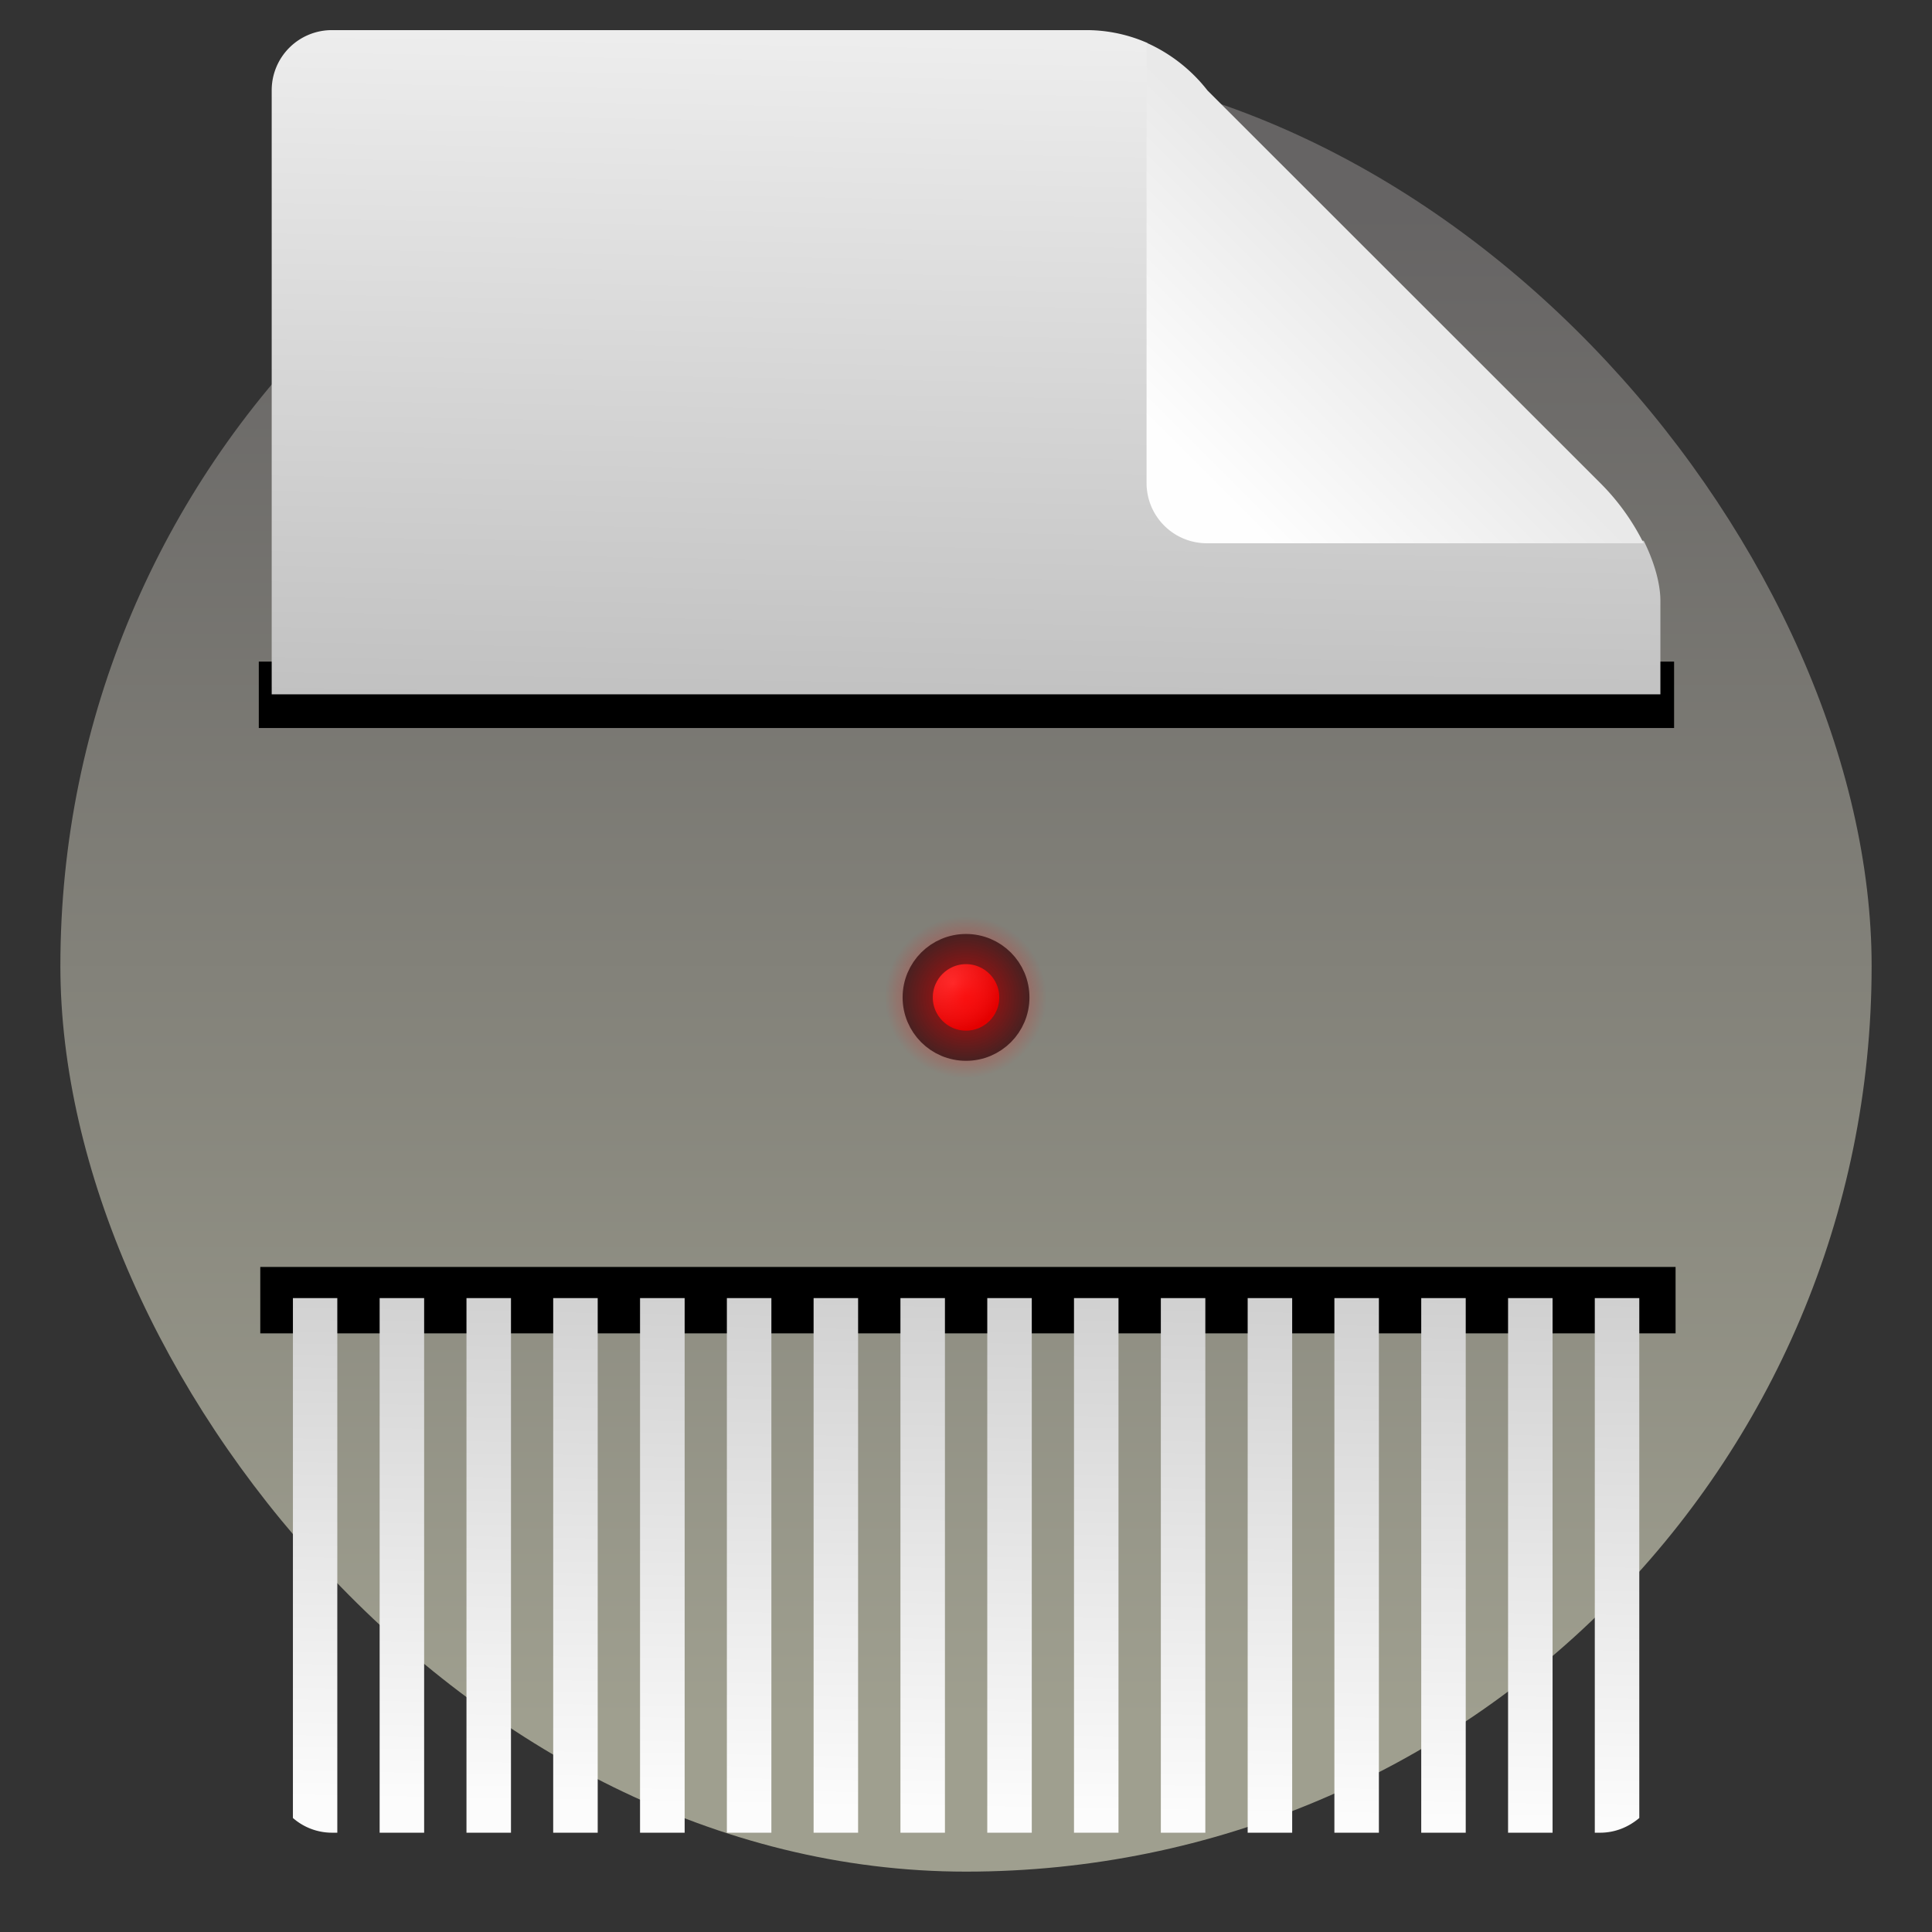
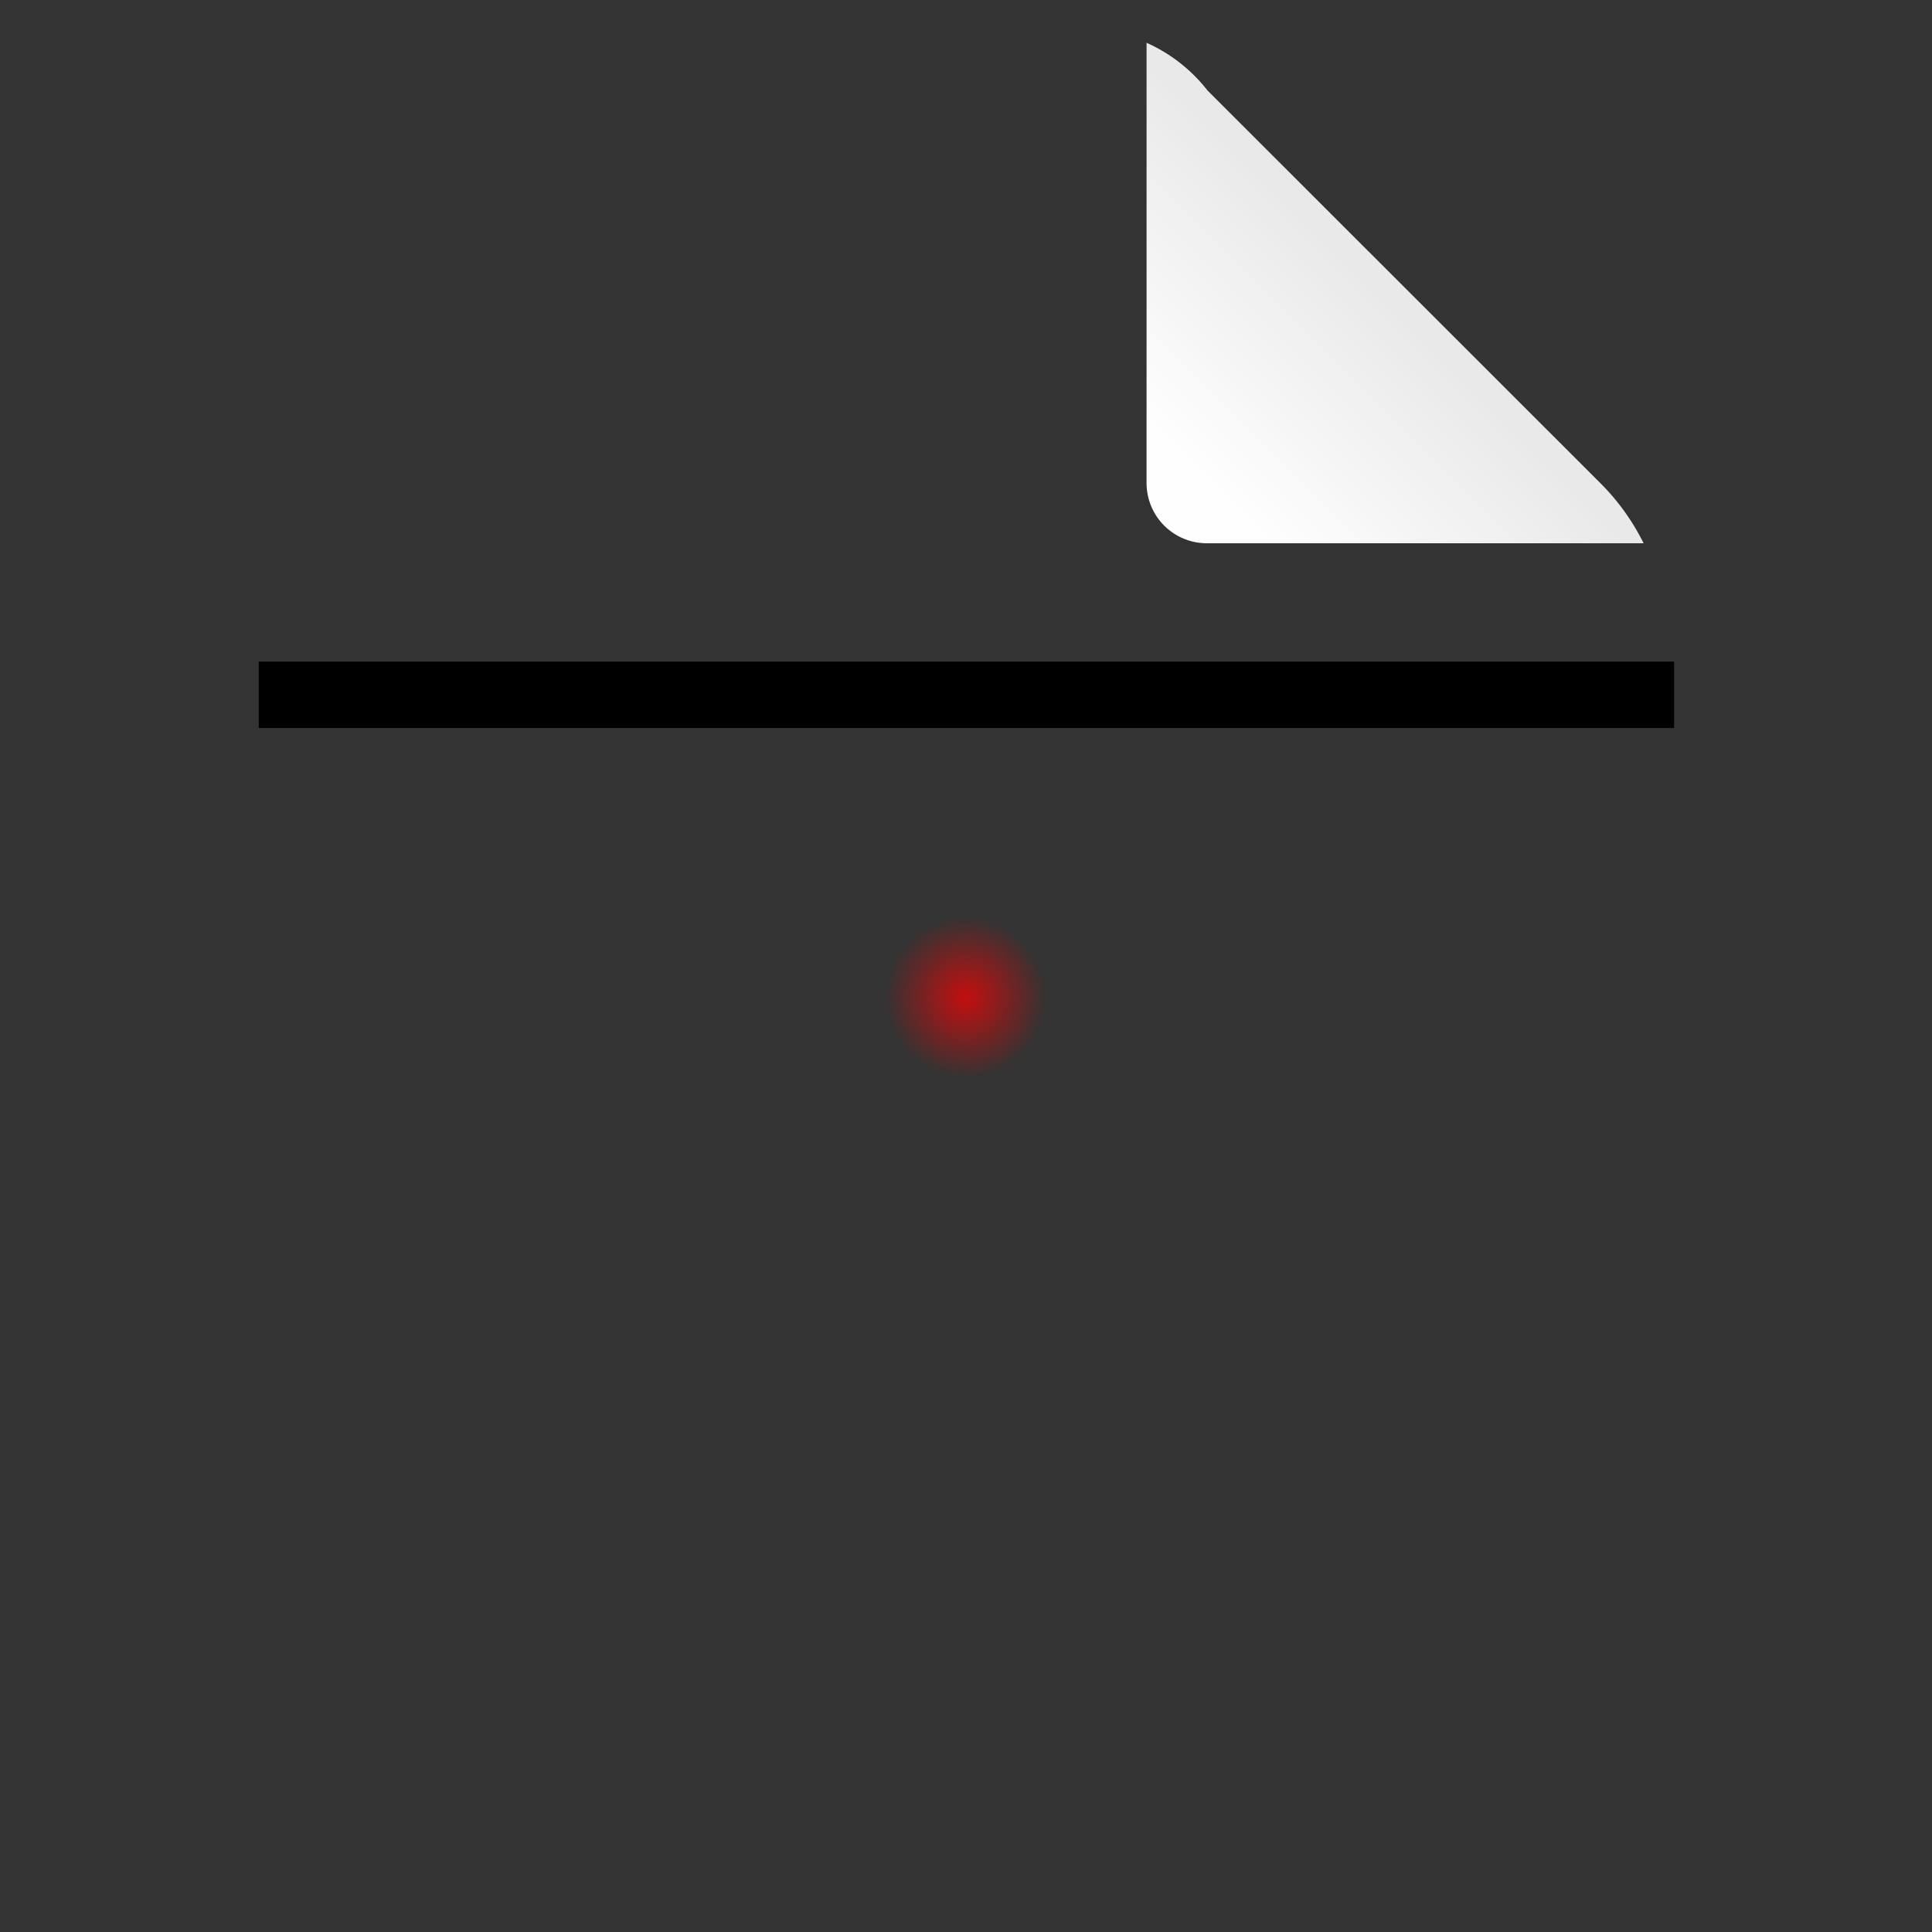
<svg xmlns="http://www.w3.org/2000/svg" xmlns:xlink="http://www.w3.org/1999/xlink" xml:space="preserve" width="64" height="64">
  <rect width="100%" height="100%" fill="#333333" stroke="none" />
  <defs>
    <linearGradient id="b">
      <stop offset="0" style="stop-color:red;stop-opacity:1" />
      <stop offset="1" style="stop-color:red;stop-opacity:0" />
    </linearGradient>
    <linearGradient id="a">
      <stop offset="0" style="stop-color:#ff5858;stop-opacity:1" />
      <stop offset="1" style="stop-color:#cf0000;stop-opacity:1" />
    </linearGradient>
    <linearGradient id="c" x1="7.937" x2="7.937" y1="15.081" y2="1.852" gradientTransform="scale(3.78)" gradientUnits="userSpaceOnUse">
      <stop offset="0" stop-color="#f1efeb" style="stop-color:#9f9f8f;stop-opacity:1" />
      <stop offset="1" stop-color="#fdfcfc" style="stop-color:#666464;stop-opacity:1" />
    </linearGradient>
    <linearGradient id="d" x1="10.802" x2="9.802" y1="2" y2="61" gradientTransform="matrix(.265 0 0 .263 .052 -.262)" gradientUnits="userSpaceOnUse">
      <stop offset="0" stop-color="#ededed" />
      <stop offset=".504" stop-color="#ededed" style="stop-color:#b2b2b2;stop-opacity:1" />
      <stop offset="1" stop-color="#fcfcfc" />
    </linearGradient>
    <linearGradient id="e" x1="40" x2="46" y1="17" y2="11" gradientTransform="translate(-.006 -.265)scale(.265)" gradientUnits="userSpaceOnUse">
      <stop offset="0" stop-color="#fefefe" />
      <stop offset="1" stop-color="#e9e9e9" />
    </linearGradient>
    <radialGradient xlink:href="#a" id="f" cx="52.424" cy="10.848" r="1.601" fx="52.424" fy="10.848" gradientUnits="userSpaceOnUse" />
    <radialGradient xlink:href="#b" id="g" cx="56.447" cy="14.283" r="2.203" fx="56.447" fy="14.283" gradientTransform="translate(-15.865 -6.077)scale(1.217)" gradientUnits="userSpaceOnUse" />
  </defs>
-   <rect width="60" height="60" x="2" y="2" fill="url(#c)" rx="30" ry="30" />
  <g transform="scale(3.78)">
    <rect width="12.403" height=".582" x="2.268" y="5.798" rx=".118" ry="0" style="fill:#000;stroke-width:2.919;stroke-linecap:round;stroke-linejoin:round;paint-order:stroke fill markers" />
-     <rect width="12.403" height=".582" x="2.281" y="11.103" rx=".118" ry="0" style="fill:#000;stroke-width:2.919;stroke-linecap:round;stroke-linejoin:round;paint-order:stroke fill markers" />
-     <path d="M9.525.264H2.91a.527.527 0 0 0-.529.527v5.294h12.17v-.82c0-.14-.047-.327-.146-.526h-3.822a.526.526 0 0 1-.529-.526V.376c-.2-.088-.39-.112-.53-.112ZM2.567 11.376v4.556a.52.52 0 0 0 .343.129h.046v-4.685zm.76 0v4.685h.39v-4.685zm.761 0v4.685h.39v-4.685zm.76 0v4.685h.39v-4.685zm.761 0v4.685H6v-4.685zm.761 0v4.685h.39v-4.685zm.76 0v4.685h.39v-4.685zm.761 0v4.685h.39v-4.685zm.761 0v4.685h.39v-4.685zm.76 0v4.685h.39v-4.685zm.761 0v4.685h.39v-4.685zm.761 0v4.685h.39v-4.685zm.76 0v4.685h.39v-4.685zm.761 0v4.685h.39v-4.685zm.761 0v4.685h.39v-4.685zm.76 0v4.685h.047c.132 0 .25-.05.343-.129v-4.556z" style="display:inline;fill:url(#d)" />
    <path fill="url(#e)" d="M10.048.375v3.857c0 .293.236.529.53.529h3.826a2 2 0 0 0-.382-.53L10.582.793a1.4 1.4 0 0 0-.529-.416Z" style="fill:url(#e)" />
  </g>
  <g transform="translate(-20.84 21.732)">
-     <circle cx="52.841" cy="11.308" r="1.601" style="fill:url(#f);fill-opacity:1;stroke:#272727;stroke-width:1;stroke-linecap:round;stroke-linejoin:round;stroke-dasharray:none;stroke-opacity:1;paint-order:stroke fill markers" />
    <circle cx="52.841" cy="11.308" r="2.681" style="opacity:.707;fill:url(#g);stroke:none;stroke-width:1.217;stroke-linecap:round;stroke-linejoin:round;stroke-dasharray:none;stroke-opacity:1;paint-order:stroke fill markers" />
  </g>
</svg>